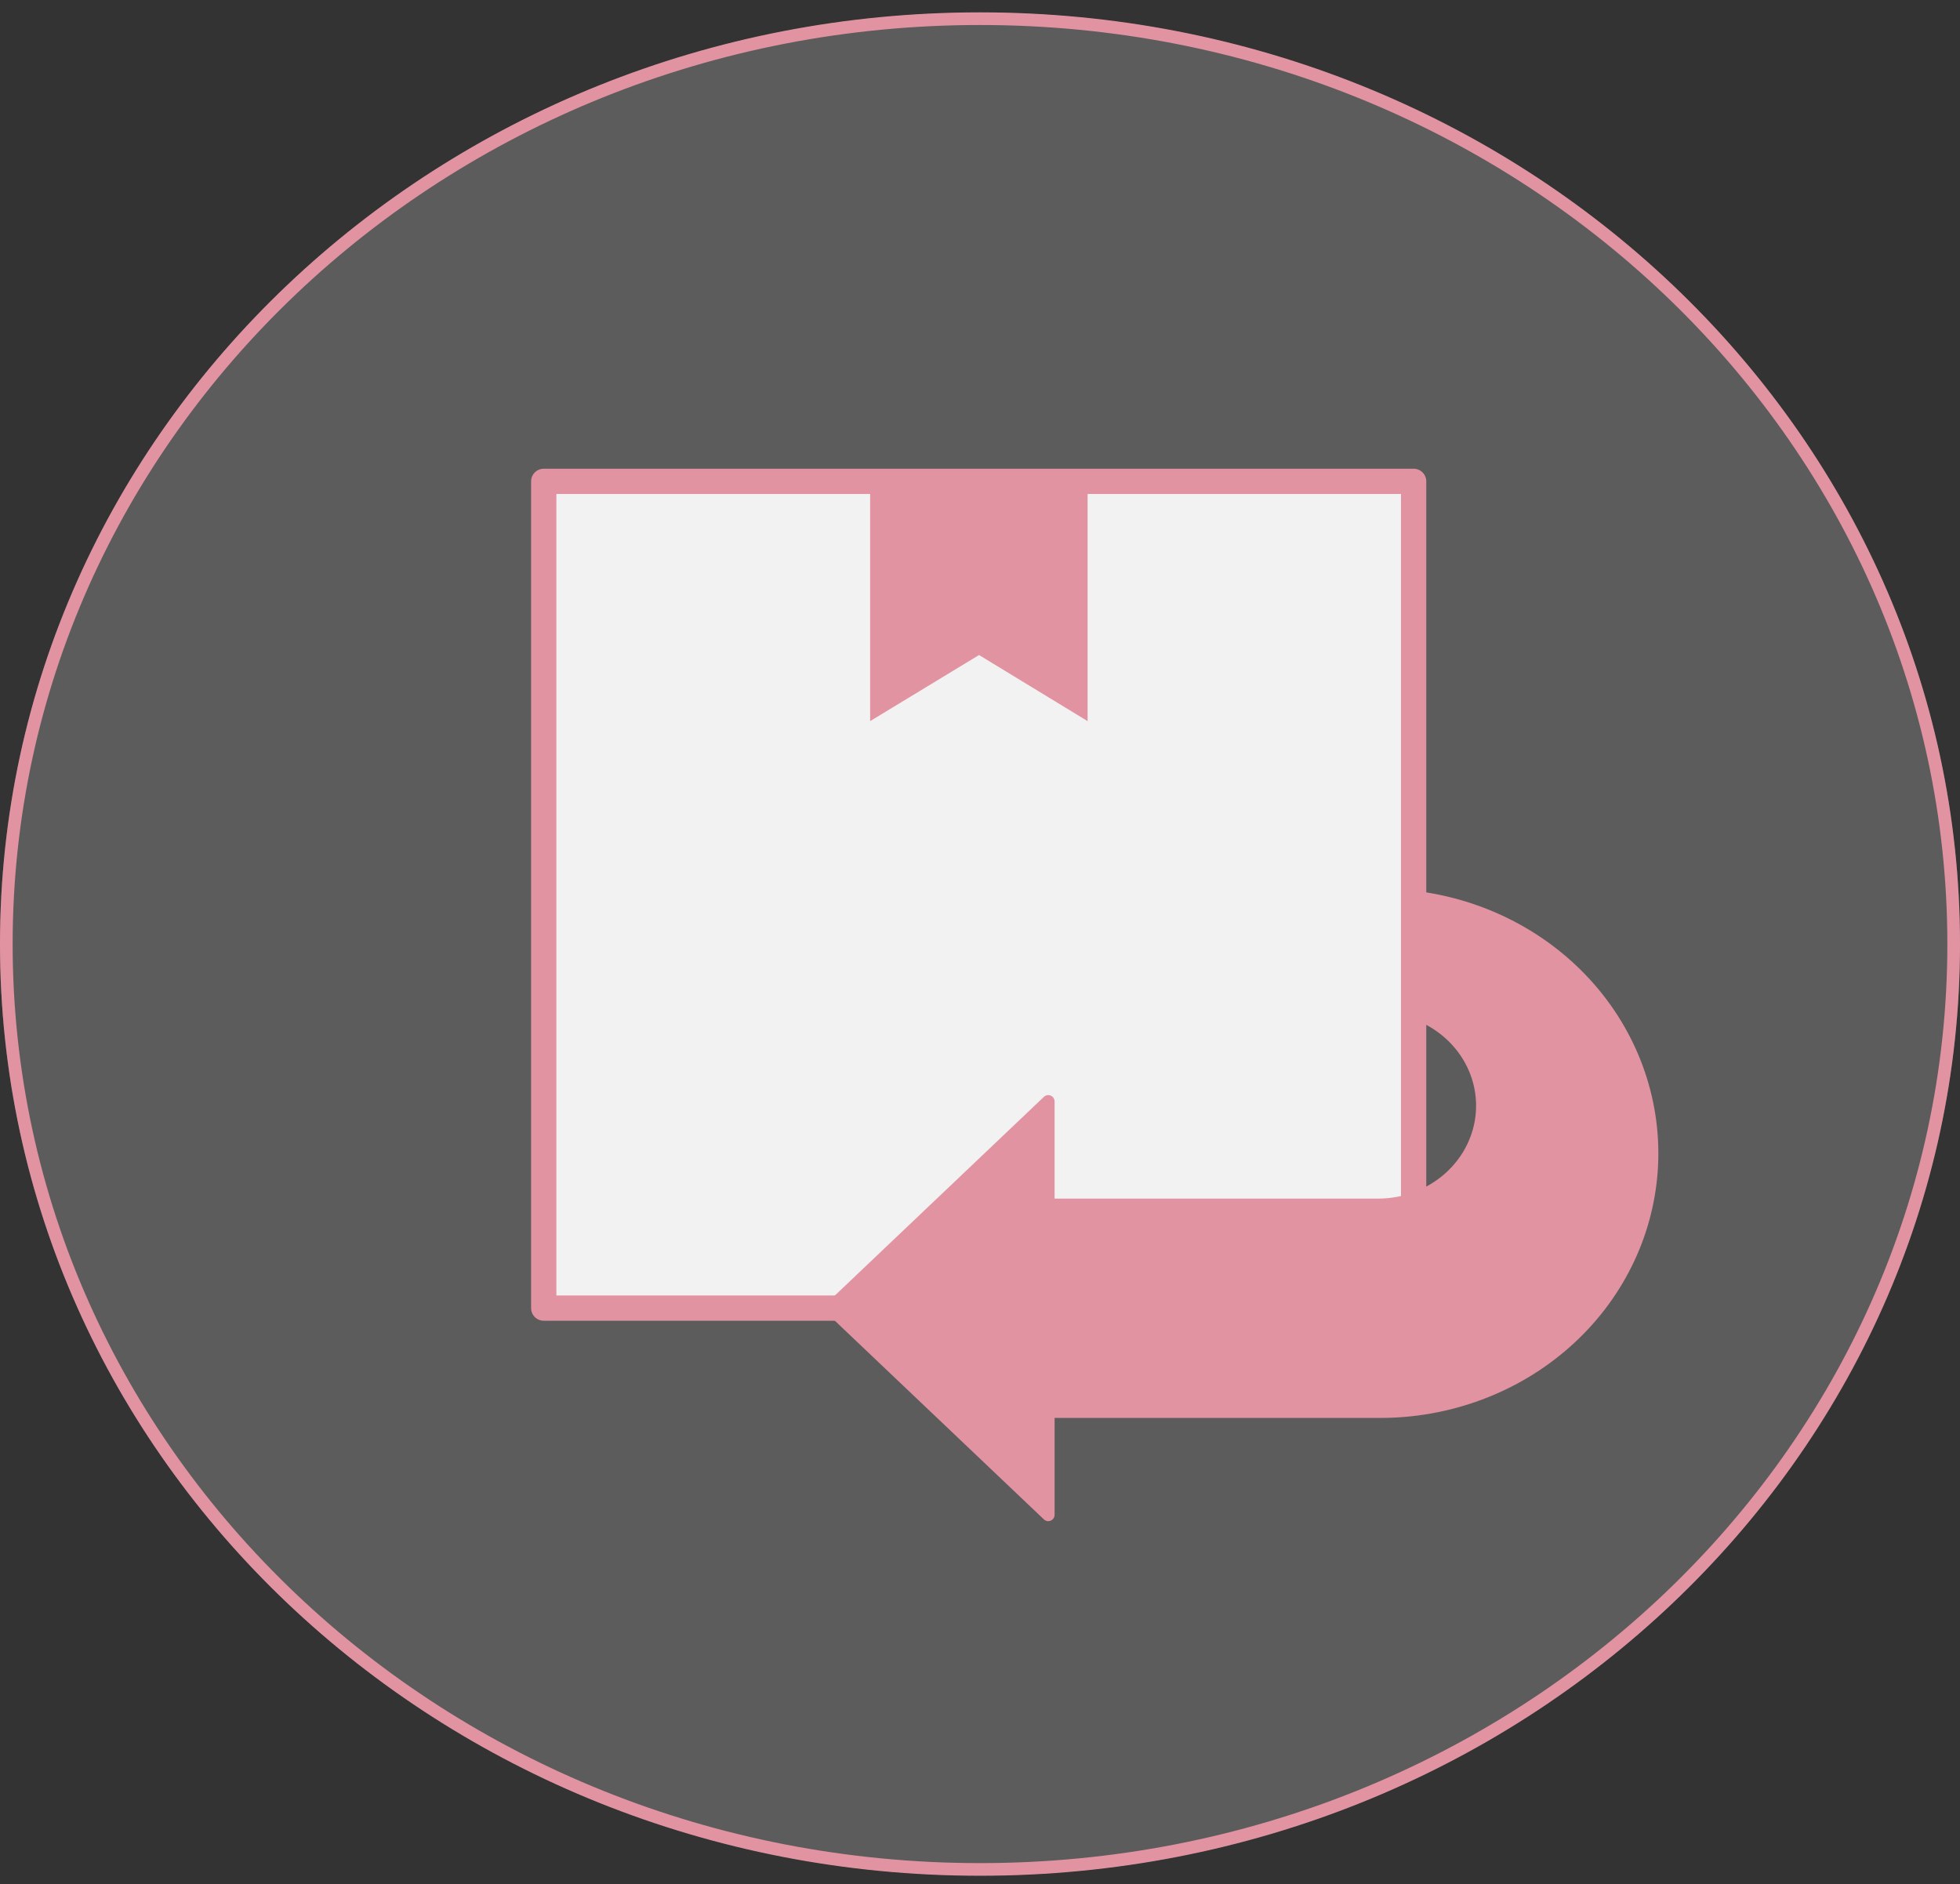
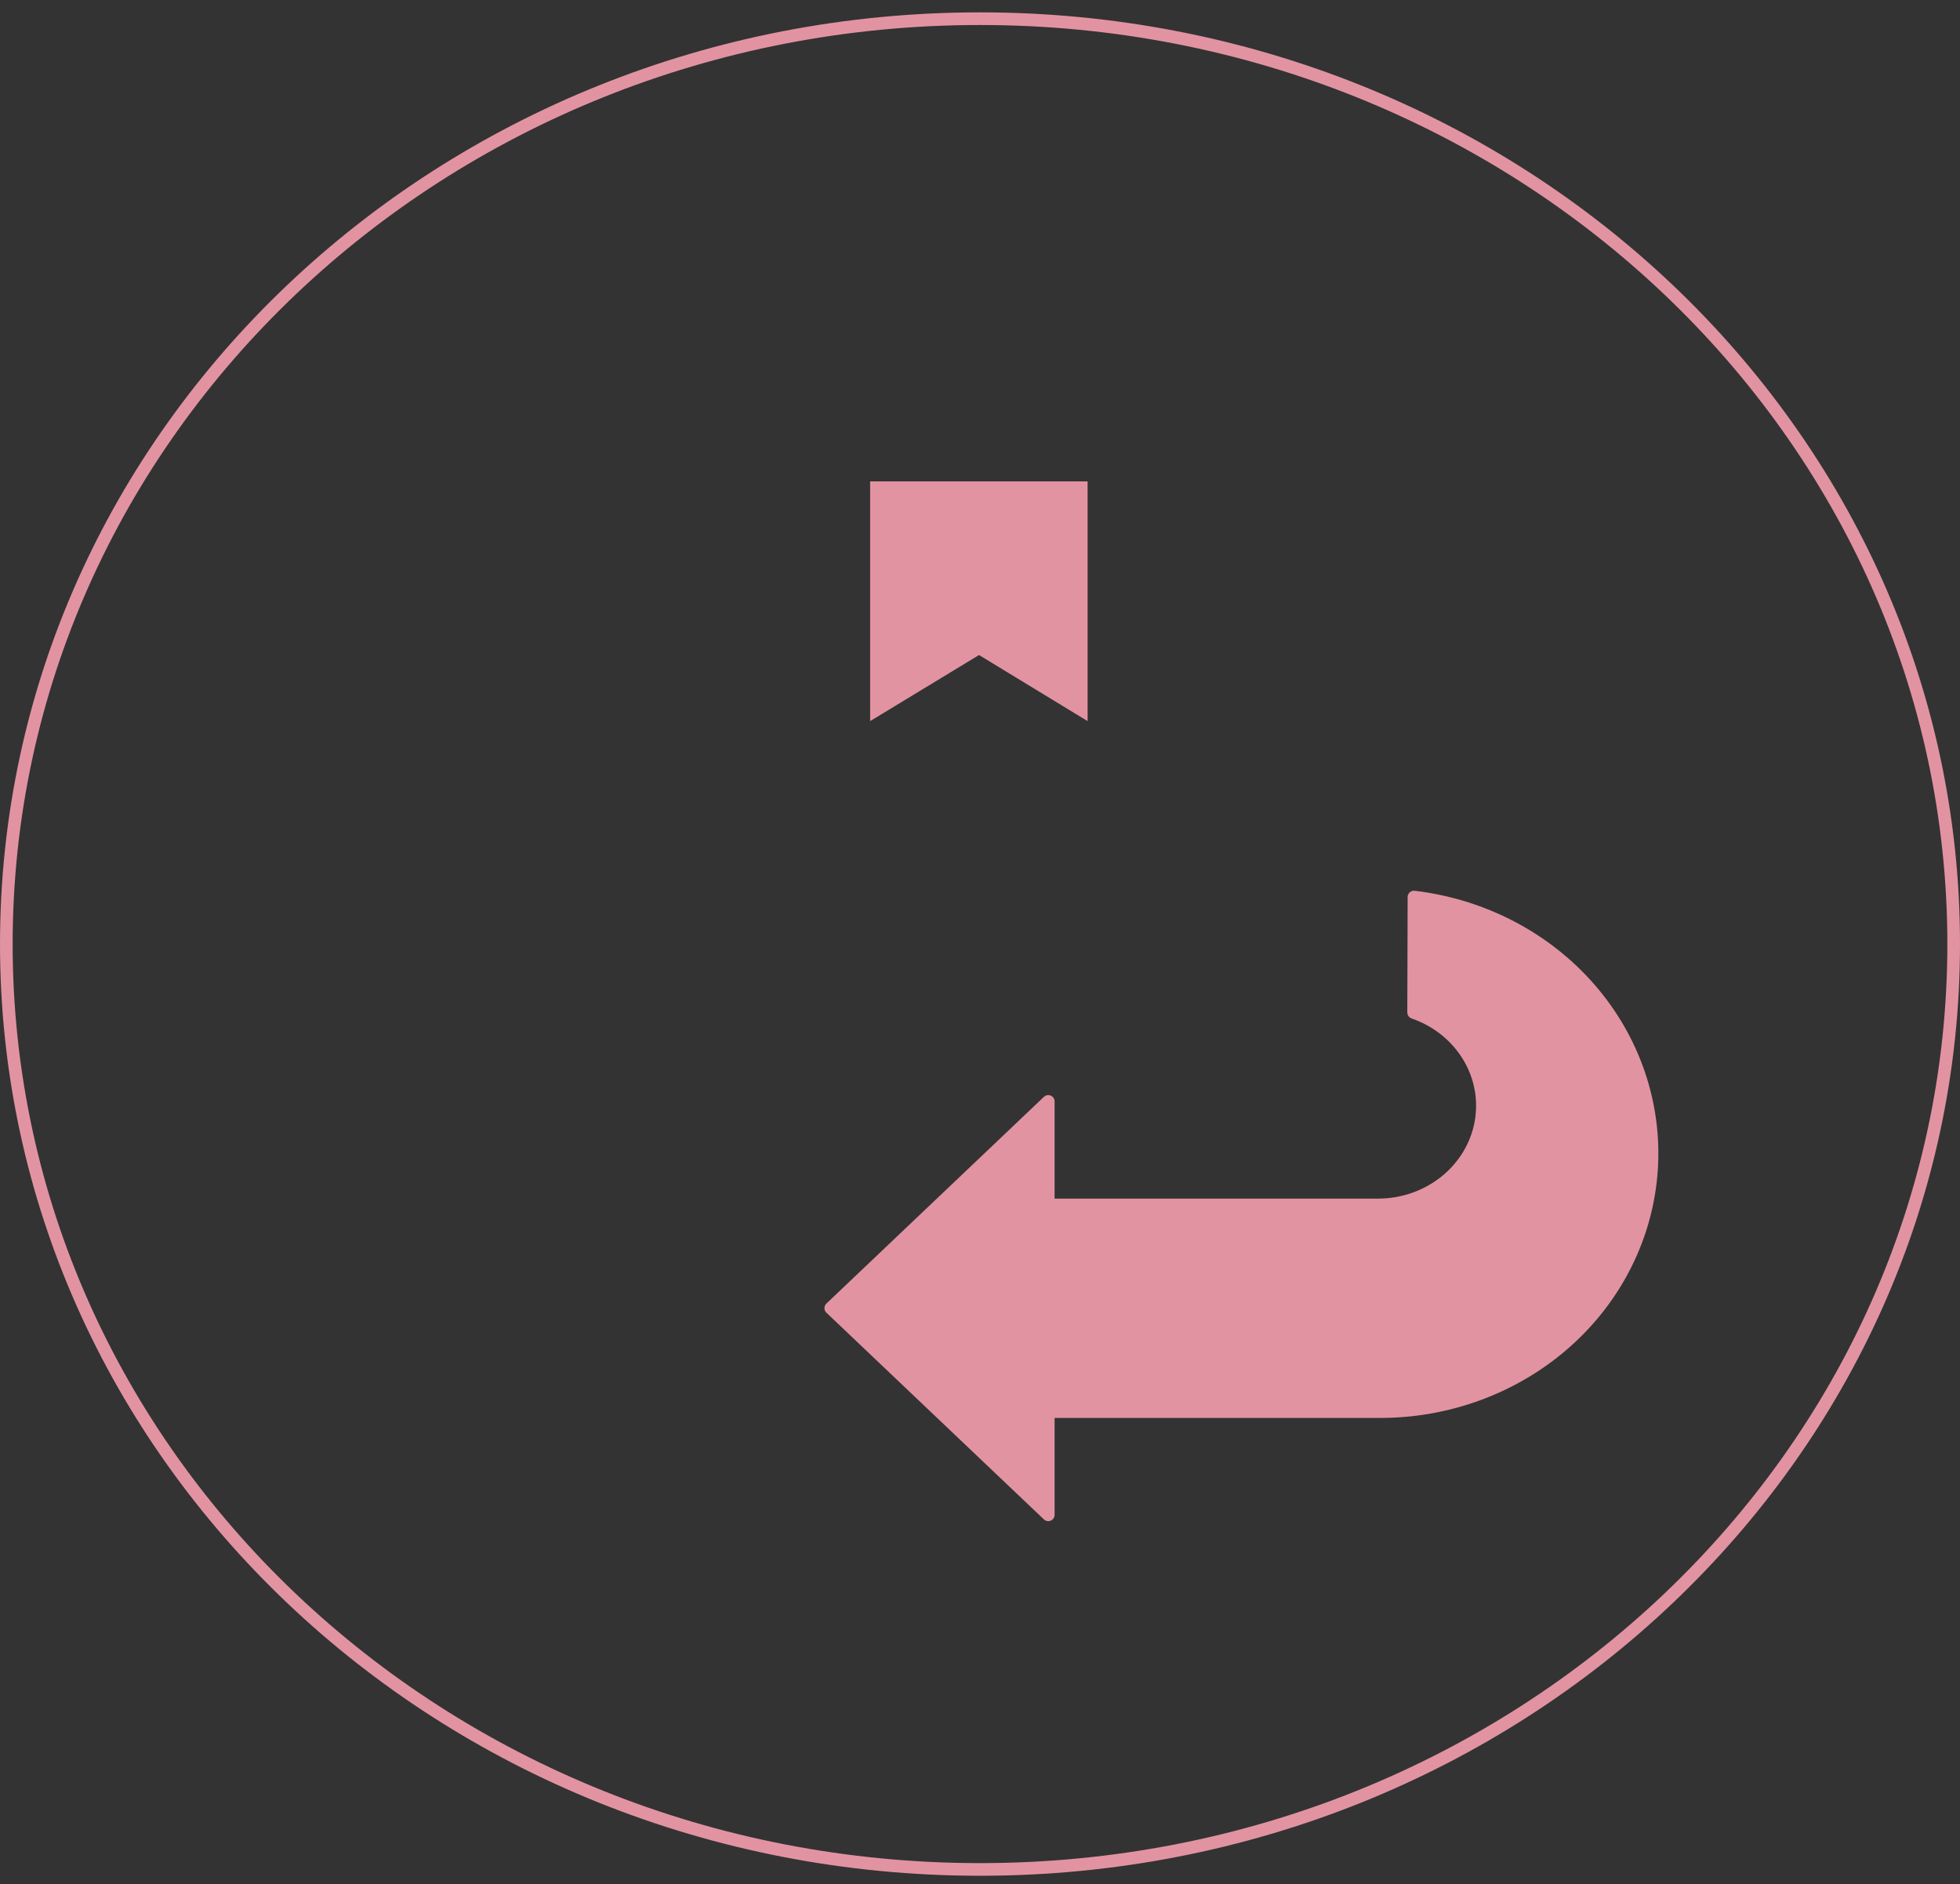
<svg xmlns="http://www.w3.org/2000/svg" width="155" height="149" viewBox="0 0 155 149" fill="none">
  <rect x="0" y="0" width="155" height="149" fill="#333333" stroke="none" />
-   <path d="M77.5 148.309C120.302 148.309 155 115.333 155 74.656C155 33.978 120.302 1.002 77.5 1.002C34.698 1.002 0 33.978 0 74.656C0 115.333 34.698 148.309 77.5 148.309Z" fill="white" fill-opacity="0.2" />
  <path d="M77.5 147.834C120.026 147.834 154.5 115.071 154.5 74.656C154.5 34.24 120.026 1.477 77.5 1.477C34.974 1.477 0.5 34.24 0.5 74.656C0.5 115.071 34.974 147.834 77.5 147.834Z" stroke="#E293A1" />
-   <path d="M111.792 38.066H43V103.444H111.792V38.066Z" fill="#F2F2F2" stroke="#E293A1" stroke-width="2" stroke-linecap="round" stroke-linejoin="round" />
  <path d="M68.811 57.026L77.424 51.799L86.009 57.026V38.066H68.811V57.026Z" fill="#E293A1" />
  <path d="M111.792 80.065C113.612 80.692 115.142 81.908 116.115 83.499C117.087 85.09 117.441 86.955 117.113 88.769C116.785 90.582 115.797 92.228 114.321 93.419C112.845 94.611 110.976 95.271 109.04 95.285H82.899V87.1L65.699 103.446L82.899 119.792V111.63H109.067C114.543 111.651 119.821 109.684 123.823 106.132C127.826 102.58 130.25 97.709 130.601 92.515C130.952 87.322 129.204 82.196 125.713 78.186C122.223 74.176 117.253 71.584 111.819 70.939L111.792 80.065Z" fill="#E293A1" stroke="#E293A1" stroke-linecap="round" stroke-linejoin="round" />
</svg>